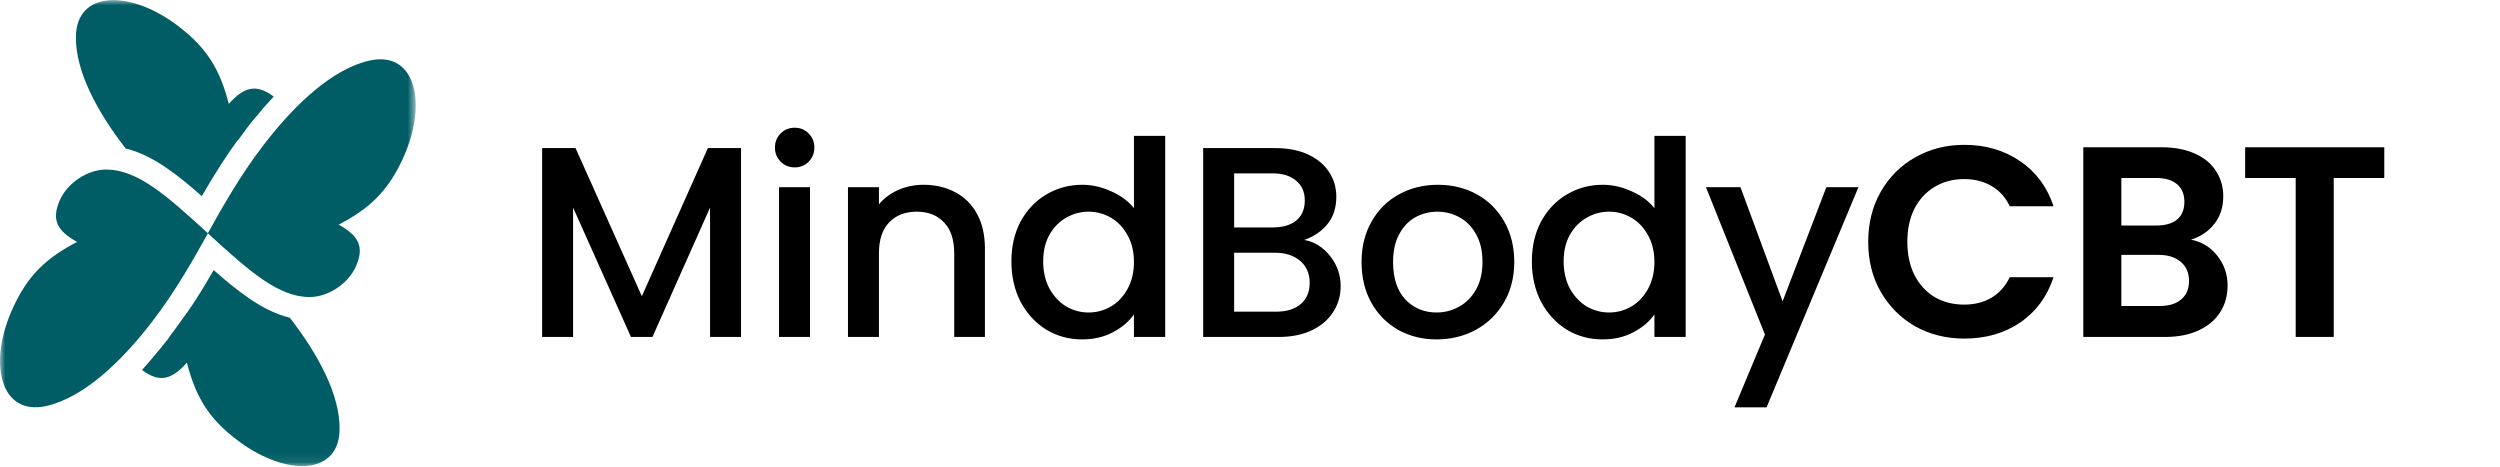
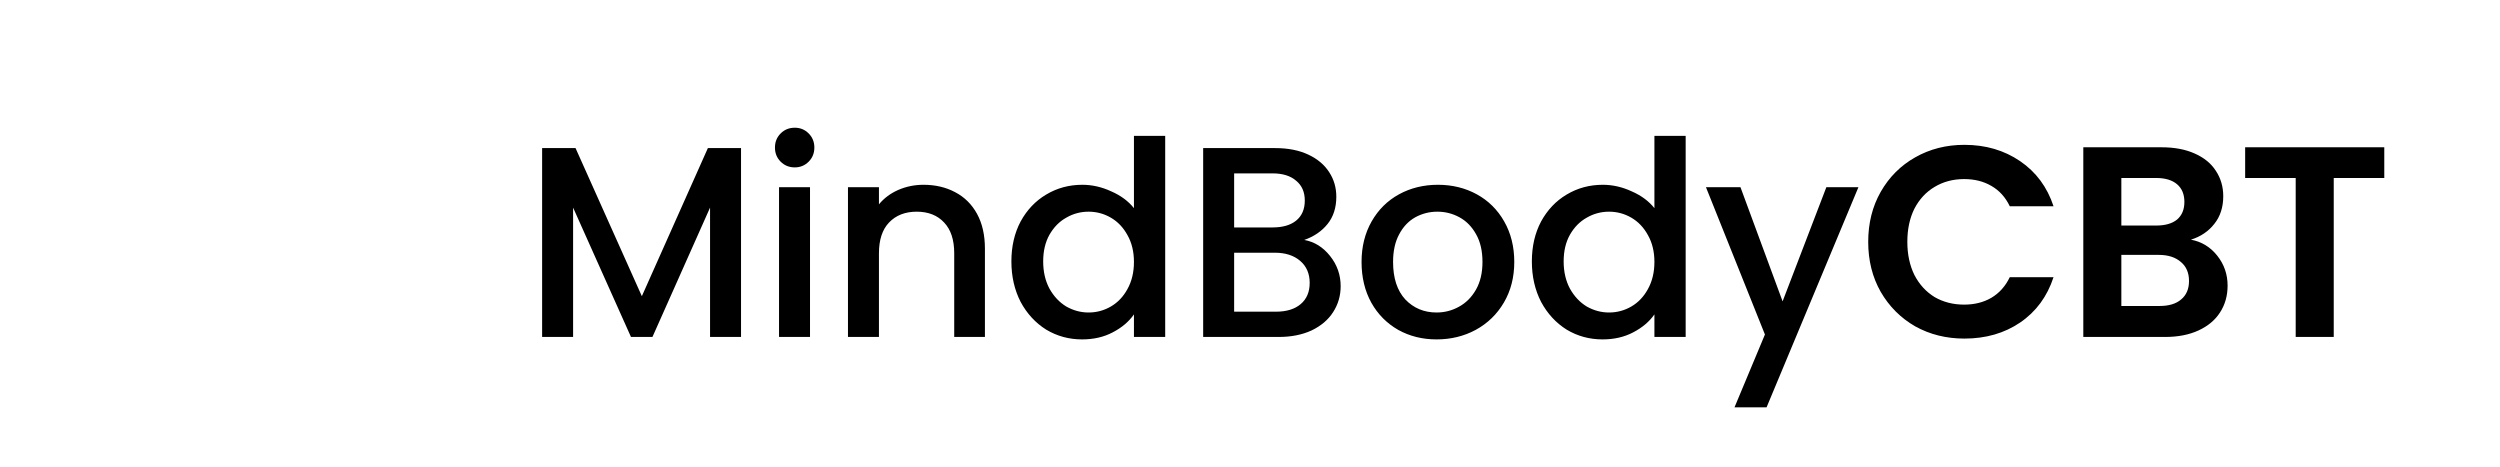
<svg xmlns="http://www.w3.org/2000/svg" width="230" height="43" viewBox="0 0 230 43" fill="none">
  <mask id="mask0_372_43" style="mask-type:luminance" maskUnits="userSpaceOnUse" x="0" y="0" width="39" height="43">
-     <path d="M38.25 0H0V42.925H38.25V0Z" fill="white" />
-   </mask>
+     </mask>
  <g mask="url(#mask0_372_43)">
    <path fill-rule="evenodd" clip-rule="evenodd" d="M21.049 9.556C21.736 8.795 22.357 8.315 23.027 8.183C23.672 8.058 24.342 8.274 25.112 8.836L25.178 8.886L25.137 8.935L25.046 9.035L25.004 9.084L24.905 9.184L24.863 9.233C24.673 9.44 24.483 9.655 24.293 9.862L24.251 9.912L24.21 9.961L24.168 10.011L24.127 10.061L24.086 10.11L24.003 10.21L23.962 10.259L23.92 10.309L23.879 10.359L23.837 10.408L23.796 10.458L23.755 10.508L23.713 10.557L23.672 10.607L23.631 10.656L23.614 10.673L23.589 10.698L23.548 10.748L23.506 10.797L23.473 10.838L23.465 10.847L23.424 10.896L23.382 10.946L23.341 10.996L23.3 11.045L23.258 11.095L23.217 11.145L23.184 11.178L23.176 11.186L23.134 11.236L23.06 11.335L23.052 11.343L23.018 11.385L22.944 11.484L22.919 11.517L22.902 11.534L22.894 11.542L22.828 11.633L22.787 11.682V11.691L22.679 11.831L22.663 11.856L22.646 11.881L22.613 11.931L22.58 11.98L22.547 12.03L22.456 12.146L22.448 12.154L22.365 12.27L22.357 12.287L22.274 12.394L22.257 12.411L22.183 12.51L22.166 12.535L22.1 12.626L22.075 12.659L22.009 12.75L21.984 12.791L21.926 12.874V12.824L21.852 12.932L21.843 12.94L21.802 12.99L21.753 13.056L21.711 13.114L21.67 13.18L21.62 13.246L21.579 13.304L21.529 13.379L21.496 13.428L21.438 13.503L21.405 13.544L21.347 13.627L21.322 13.66L21.256 13.751L21.231 13.784L21.165 13.883L21.148 13.908L21.074 14.016L21.066 14.032L21.041 14.074L20.983 14.156L20.9 14.272V14.28L20.817 14.405L20.735 14.529L20.727 14.537L20.652 14.653L20.644 14.669L20.569 14.777L20.553 14.802L20.487 14.901L20.47 14.926L20.412 15.017L20.387 15.05L20.329 15.141L20.305 15.182L20.255 15.265L20.222 15.315L20.172 15.389L20.139 15.447L20.098 15.513L20.081 15.538L19.941 15.77L19.891 15.844L19.858 15.894L19.849 15.91L19.783 16.018L19.725 16.109L19.701 16.142L19.643 16.241L19.626 16.274L19.56 16.374L19.543 16.399L19.477 16.506L19.469 16.523L19.394 16.639L19.386 16.647L19.37 16.68L19.237 16.903V16.912L19.163 17.036L19.154 17.044L19.088 17.16L19.08 17.176L19.014 17.284L18.997 17.309L18.939 17.408L18.923 17.441L18.865 17.54L18.84 17.582L18.79 17.673L18.766 17.714L18.716 17.797L18.683 17.846L18.642 17.921L18.608 17.979L18.567 18.045C17.475 17.077 16.35 16.142 15.183 15.356C14.05 14.595 12.85 13.974 11.559 13.66C8.953 10.293 6.926 6.553 6.984 3.351C7.05 -0.828 11.849 -0.96 16.209 2.259C19.196 4.468 20.28 6.602 21.049 9.556Z" fill="#005C65" />
-     <path d="M7.091 22.256C6.197 21.76 5.585 21.255 5.312 20.634C5.047 20.039 5.105 19.335 5.486 18.458C6.222 16.771 8.109 15.596 9.755 15.596C11.203 15.596 12.56 16.191 13.983 17.143C15.514 18.169 17.21 19.708 19.129 21.462C17.839 23.779 16.192 26.741 13.975 29.62C11.137 33.318 7.629 36.628 4.195 37.364C0.108 38.233 -1.1 33.591 1.059 28.619C2.54 25.21 4.385 23.679 7.091 22.256Z" fill="#005C65" />
-     <path fill-rule="evenodd" clip-rule="evenodd" d="M17.193 33.368C16.506 34.129 15.886 34.609 15.216 34.741C14.57 34.865 13.9 34.65 13.131 34.088L13.065 34.038L13.106 33.988L13.114 33.98L13.189 33.897L13.197 33.889L13.238 33.839L13.28 33.79L13.321 33.748L13.329 33.74L13.371 33.691L13.412 33.641L13.503 33.542L13.544 33.492L13.553 33.484L13.635 33.393L13.677 33.343L13.718 33.293L13.726 33.285L13.759 33.244L13.801 33.194L13.842 33.144L13.884 33.095L13.925 33.053L14.008 32.954L14.033 32.921L14.049 32.904L14.09 32.855L14.132 32.805L14.173 32.755L14.214 32.706L14.297 32.607L14.322 32.582L14.339 32.557L14.38 32.507L14.421 32.458L14.463 32.408L14.471 32.4L14.587 32.259L14.603 32.243L14.628 32.218L14.711 32.118L14.744 32.077L14.752 32.069L14.868 31.92L14.876 31.903L14.901 31.87L14.943 31.821L14.984 31.771L15.017 31.738L15.025 31.73L15.067 31.68L15.141 31.581L15.149 31.572L15.183 31.531L15.257 31.432L15.282 31.399L15.298 31.382L15.414 31.241V31.233L15.522 31.093L15.538 31.068L15.555 31.043L15.588 30.993L15.621 30.944L15.654 30.894L15.72 30.803L15.745 30.77L15.787 30.712L15.836 30.646L15.853 30.621L15.919 30.53L15.927 30.522L16.01 30.414L16.026 30.398L16.06 30.348L16.117 30.265L16.126 30.257L16.192 30.166L16.209 30.141L16.258 30.075L16.299 30.017L16.324 29.984L16.39 29.893L16.457 29.802L16.482 29.769L16.523 29.711L16.573 29.645L16.589 29.62L16.655 29.529L16.664 29.52L16.721 29.438L16.755 29.388L16.788 29.338L16.846 29.256L16.854 29.247L16.92 29.156L16.937 29.132L17.019 29.016L17.028 29.008L17.052 28.974L17.119 28.883L17.185 28.792L17.251 28.701L17.301 28.627L17.317 28.602L17.383 28.511L17.392 28.494L17.45 28.412L17.483 28.362L17.516 28.312L17.574 28.23L17.582 28.221L17.648 28.131L17.665 28.106L17.747 27.973L17.772 27.94L17.83 27.849L17.838 27.833L17.913 27.717L17.954 27.659L18.004 27.584L18.02 27.56L18.078 27.469L18.087 27.452L18.136 27.369L18.169 27.32L18.203 27.27L18.252 27.187L18.26 27.179L18.318 27.08L18.335 27.055L18.376 26.989L18.418 26.931L18.442 26.898L18.5 26.798L18.558 26.707L18.583 26.666L18.616 26.608L18.658 26.534L18.732 26.418L18.74 26.401L18.79 26.319L18.823 26.269L18.848 26.219L18.898 26.137L18.906 26.128L18.964 26.029L18.98 26.004L19.022 25.93L19.063 25.863L19.079 25.83L19.137 25.731L19.195 25.64L19.22 25.599L19.253 25.541L19.295 25.466L19.311 25.442L19.369 25.342L19.377 25.326L19.46 25.193L19.485 25.144L19.535 25.053L19.543 25.044L19.659 24.846C20.751 25.814 21.876 26.749 23.043 27.535C24.176 28.296 25.376 28.916 26.667 29.231C29.273 32.598 31.3 36.338 31.242 39.54C31.176 43.718 26.377 43.851 22.017 40.632C19.046 38.456 17.971 36.322 17.193 33.368Z" fill="#005C65" />
+     <path d="M7.091 22.256C6.197 21.76 5.585 21.255 5.312 20.634C5.047 20.039 5.105 19.335 5.486 18.458C6.222 16.771 8.109 15.596 9.755 15.596C11.203 15.596 12.56 16.191 13.983 17.143C15.514 18.169 17.21 19.708 19.129 21.462C17.839 23.779 16.192 26.741 13.975 29.62C11.137 33.318 7.629 36.628 4.195 37.364C0.108 38.233 -1.1 33.591 1.059 28.619C2.54 25.21 4.385 23.679 7.091 22.256" fill="#005C65" />
    <path d="M31.16 20.668C32.053 21.164 32.665 21.669 32.938 22.289C33.203 22.885 33.145 23.588 32.765 24.465C32.028 26.153 30.142 27.328 28.495 27.328C27.047 27.328 25.691 26.732 24.267 25.781C22.737 24.755 21.041 23.216 19.121 21.462C20.412 19.145 22.058 16.183 24.276 13.304C27.114 9.605 30.622 6.296 34.055 5.56C38.143 4.691 39.351 9.332 37.191 14.305C35.702 17.714 33.857 19.244 31.16 20.668Z" fill="#005C65" />
  </g>
  <path d="M68.175 13.625V31H65.325V19.1L60.025 31H58.05L52.725 19.1V31H49.875V13.625H52.95L59.05 27.25L65.125 13.625H68.175ZM73.121 15.4C72.604 15.4 72.171 15.225 71.821 14.875C71.471 14.525 71.296 14.092 71.296 13.575C71.296 13.058 71.471 12.625 71.821 12.275C72.171 11.925 72.604 11.75 73.121 11.75C73.621 11.75 74.046 11.925 74.396 12.275C74.746 12.625 74.921 13.058 74.921 13.575C74.921 14.092 74.746 14.525 74.396 14.875C74.046 15.225 73.621 15.4 73.121 15.4ZM74.521 17.225V31H71.671V17.225H74.521ZM84.963 17C86.046 17 87.013 17.225 87.863 17.675C88.729 18.125 89.404 18.792 89.888 19.675C90.371 20.558 90.613 21.625 90.613 22.875V31H87.788V23.3C87.788 22.067 87.479 21.125 86.863 20.475C86.246 19.808 85.404 19.475 84.338 19.475C83.271 19.475 82.421 19.808 81.788 20.475C81.171 21.125 80.863 22.067 80.863 23.3V31H78.013V17.225H80.863V18.8C81.329 18.233 81.921 17.792 82.638 17.475C83.371 17.158 84.146 17 84.963 17ZM93.048 24.05C93.048 22.667 93.331 21.442 93.898 20.375C94.481 19.308 95.265 18.483 96.248 17.9C97.248 17.3 98.356 17 99.573 17C100.473 17 101.356 17.2 102.223 17.6C103.106 17.983 103.806 18.5 104.323 19.15V12.5H107.198V31H104.323V28.925C103.856 29.592 103.206 30.142 102.373 30.575C101.556 31.008 100.615 31.225 99.548 31.225C98.348 31.225 97.248 30.925 96.248 30.325C95.265 29.708 94.481 28.858 93.898 27.775C93.331 26.675 93.048 25.433 93.048 24.05ZM104.323 24.1C104.323 23.15 104.123 22.325 103.723 21.625C103.34 20.925 102.831 20.392 102.198 20.025C101.565 19.658 100.881 19.475 100.148 19.475C99.415 19.475 98.731 19.658 98.098 20.025C97.465 20.375 96.948 20.9 96.548 21.6C96.165 22.283 95.973 23.1 95.973 24.05C95.973 25 96.165 25.833 96.548 26.55C96.948 27.267 97.465 27.817 98.098 28.2C98.748 28.567 99.431 28.75 100.148 28.75C100.881 28.75 101.565 28.567 102.198 28.2C102.831 27.833 103.34 27.3 103.723 26.6C104.123 25.883 104.323 25.05 104.323 24.1ZM119.991 22.075C120.925 22.242 121.716 22.733 122.366 23.55C123.016 24.367 123.341 25.292 123.341 26.325C123.341 27.208 123.108 28.008 122.641 28.725C122.191 29.425 121.533 29.983 120.666 30.4C119.8 30.8 118.791 31 117.641 31H110.691V13.625H117.316C118.5 13.625 119.516 13.825 120.366 14.225C121.216 14.625 121.858 15.167 122.291 15.85C122.725 16.517 122.941 17.267 122.941 18.1C122.941 19.1 122.675 19.933 122.141 20.6C121.608 21.267 120.891 21.758 119.991 22.075ZM113.541 20.925H117.066C118 20.925 118.725 20.717 119.241 20.3C119.775 19.867 120.041 19.25 120.041 18.45C120.041 17.667 119.775 17.058 119.241 16.625C118.725 16.175 118 15.95 117.066 15.95H113.541V20.925ZM117.391 28.675C118.358 28.675 119.116 28.442 119.666 27.975C120.216 27.508 120.491 26.858 120.491 26.025C120.491 25.175 120.2 24.5 119.616 24C119.033 23.5 118.258 23.25 117.291 23.25H113.541V28.675H117.391ZM132.163 31.225C130.863 31.225 129.688 30.933 128.638 30.35C127.588 29.75 126.763 28.917 126.163 27.85C125.563 26.767 125.263 25.517 125.263 24.1C125.263 22.7 125.572 21.458 126.188 20.375C126.805 19.292 127.647 18.458 128.713 17.875C129.78 17.292 130.972 17 132.288 17C133.605 17 134.797 17.292 135.863 17.875C136.93 18.458 137.772 19.292 138.388 20.375C139.005 21.458 139.313 22.7 139.313 24.1C139.313 25.5 138.997 26.742 138.363 27.825C137.73 28.908 136.863 29.75 135.763 30.35C134.68 30.933 133.48 31.225 132.163 31.225ZM132.163 28.75C132.897 28.75 133.58 28.575 134.213 28.225C134.863 27.875 135.388 27.35 135.788 26.65C136.188 25.95 136.388 25.1 136.388 24.1C136.388 23.1 136.197 22.258 135.813 21.575C135.43 20.875 134.922 20.35 134.288 20C133.655 19.65 132.972 19.475 132.238 19.475C131.505 19.475 130.822 19.65 130.188 20C129.572 20.35 129.08 20.875 128.713 21.575C128.347 22.258 128.163 23.1 128.163 24.1C128.163 25.583 128.538 26.733 129.288 27.55C130.055 28.35 131.013 28.75 132.163 28.75ZM140.931 24.05C140.931 22.667 141.214 21.442 141.781 20.375C142.364 19.308 143.148 18.483 144.131 17.9C145.131 17.3 146.239 17 147.456 17C148.356 17 149.239 17.2 150.106 17.6C150.989 17.983 151.689 18.5 152.206 19.15V12.5H155.081V31H152.206V28.925C151.739 29.592 151.089 30.142 150.256 30.575C149.439 31.008 148.498 31.225 147.431 31.225C146.231 31.225 145.131 30.925 144.131 30.325C143.148 29.708 142.364 28.858 141.781 27.775C141.214 26.675 140.931 25.433 140.931 24.05ZM152.206 24.1C152.206 23.15 152.006 22.325 151.606 21.625C151.223 20.925 150.714 20.392 150.081 20.025C149.448 19.658 148.764 19.475 148.031 19.475C147.298 19.475 146.614 19.658 145.981 20.025C145.348 20.375 144.831 20.9 144.431 21.6C144.048 22.283 143.856 23.1 143.856 24.05C143.856 25 144.048 25.833 144.431 26.55C144.831 27.267 145.348 27.817 145.981 28.2C146.631 28.567 147.314 28.75 148.031 28.75C148.764 28.75 149.448 28.567 150.081 28.2C150.714 27.833 151.223 27.3 151.606 26.6C152.006 25.883 152.206 25.05 152.206 24.1ZM170.974 17.225L162.524 37.475H159.574L162.374 30.775L156.949 17.225H160.124L163.999 27.725L168.024 17.225H170.974Z" fill="black" />
  <path d="M171.875 22.25C171.875 20.533 172.258 19 173.025 17.65C173.808 16.283 174.867 15.225 176.2 14.475C177.55 13.708 179.058 13.325 180.725 13.325C182.675 13.325 184.383 13.825 185.85 14.825C187.317 15.825 188.342 17.208 188.925 18.975H184.9C184.5 18.142 183.933 17.517 183.2 17.1C182.483 16.683 181.65 16.475 180.7 16.475C179.683 16.475 178.775 16.717 177.975 17.2C177.192 17.667 176.575 18.333 176.125 19.2C175.692 20.067 175.475 21.083 175.475 22.25C175.475 23.4 175.692 24.417 176.125 25.3C176.575 26.167 177.192 26.842 177.975 27.325C178.775 27.792 179.683 28.025 180.7 28.025C181.65 28.025 182.483 27.817 183.2 27.4C183.933 26.967 184.5 26.333 184.9 25.5H188.925C188.342 27.283 187.317 28.675 185.85 29.675C184.4 30.658 182.692 31.15 180.725 31.15C179.058 31.15 177.55 30.775 176.2 30.025C174.867 29.258 173.808 28.2 173.025 26.85C172.258 25.5 171.875 23.967 171.875 22.25ZM201.564 22.05C202.548 22.233 203.356 22.725 203.989 23.525C204.623 24.325 204.939 25.242 204.939 26.275C204.939 27.208 204.706 28.033 204.239 28.75C203.789 29.45 203.131 30 202.264 30.4C201.398 30.8 200.373 31 199.189 31H191.664V13.55H198.864C200.048 13.55 201.064 13.742 201.914 14.125C202.781 14.508 203.431 15.042 203.864 15.725C204.314 16.408 204.539 17.183 204.539 18.05C204.539 19.067 204.264 19.917 203.714 20.6C203.181 21.283 202.464 21.767 201.564 22.05ZM195.164 20.75H198.364C199.198 20.75 199.839 20.567 200.289 20.2C200.739 19.817 200.964 19.275 200.964 18.575C200.964 17.875 200.739 17.333 200.289 16.95C199.839 16.567 199.198 16.375 198.364 16.375H195.164V20.75ZM198.689 28.15C199.539 28.15 200.198 27.95 200.664 27.55C201.148 27.15 201.389 26.583 201.389 25.85C201.389 25.1 201.139 24.517 200.639 24.1C200.139 23.667 199.464 23.45 198.614 23.45H195.164V28.15H198.689ZM219.354 13.55V16.375H214.704V31H211.204V16.375H206.554V13.55H219.354Z" fill="black" />
</svg>